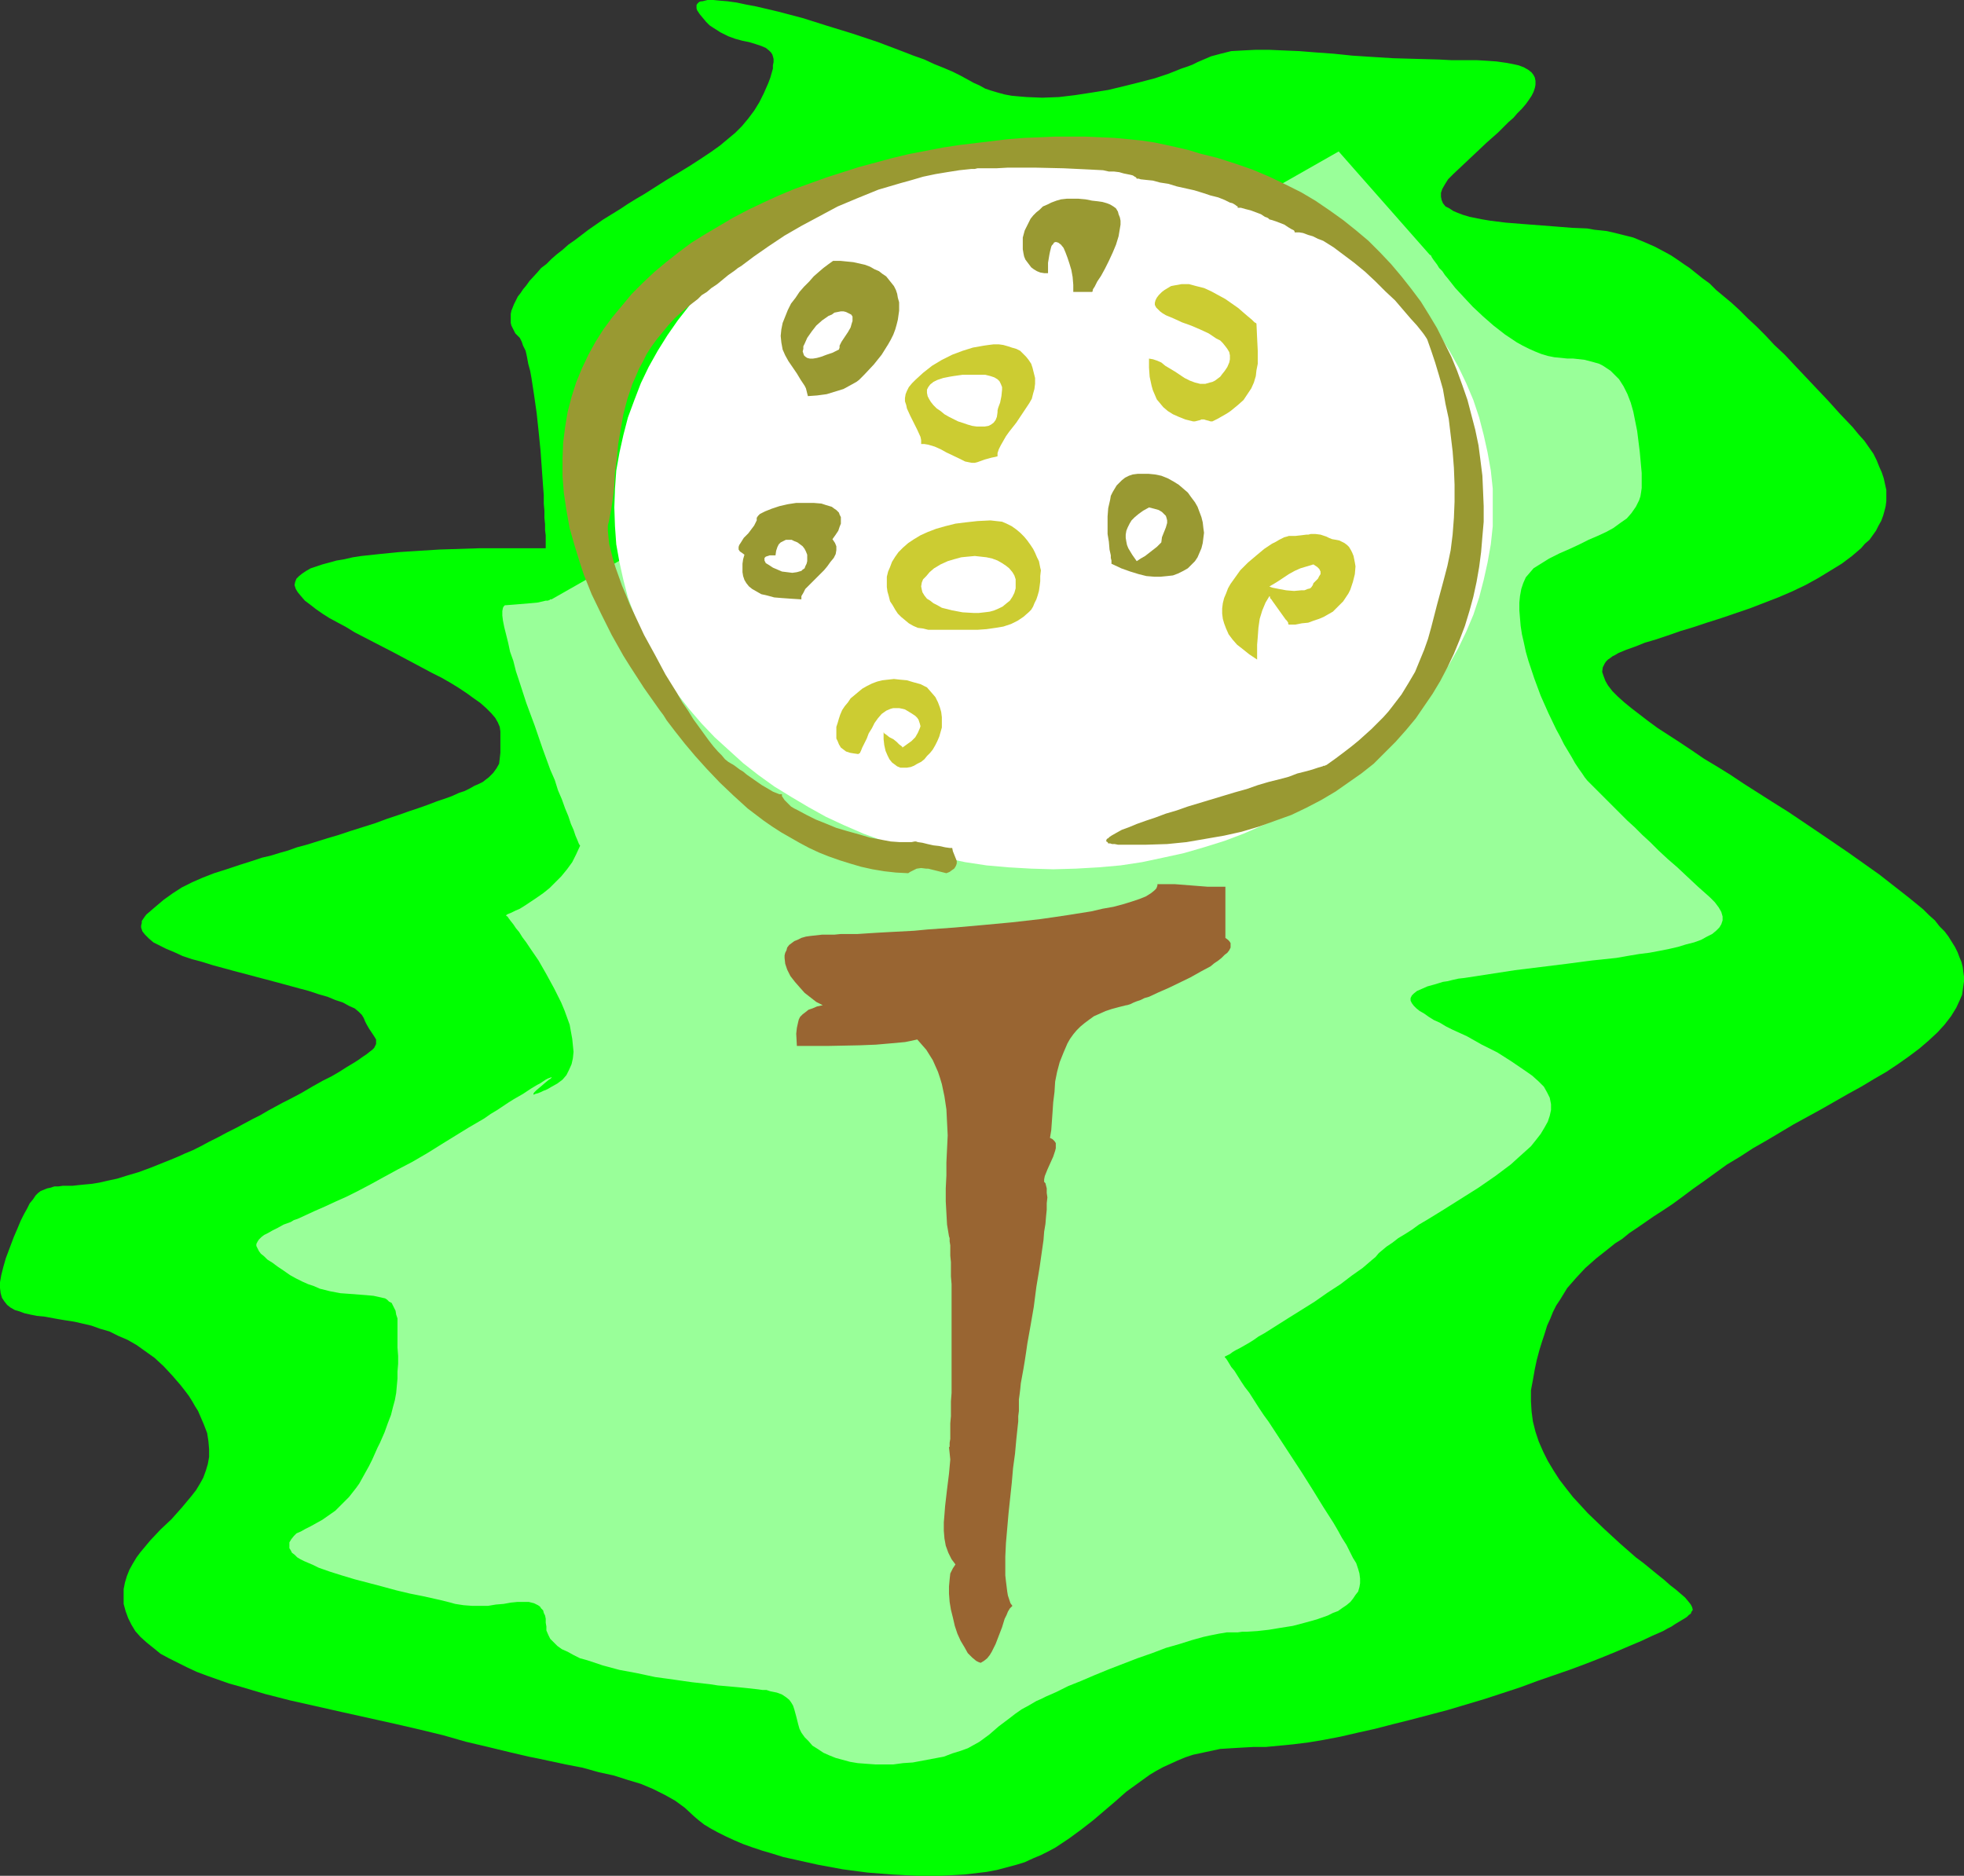
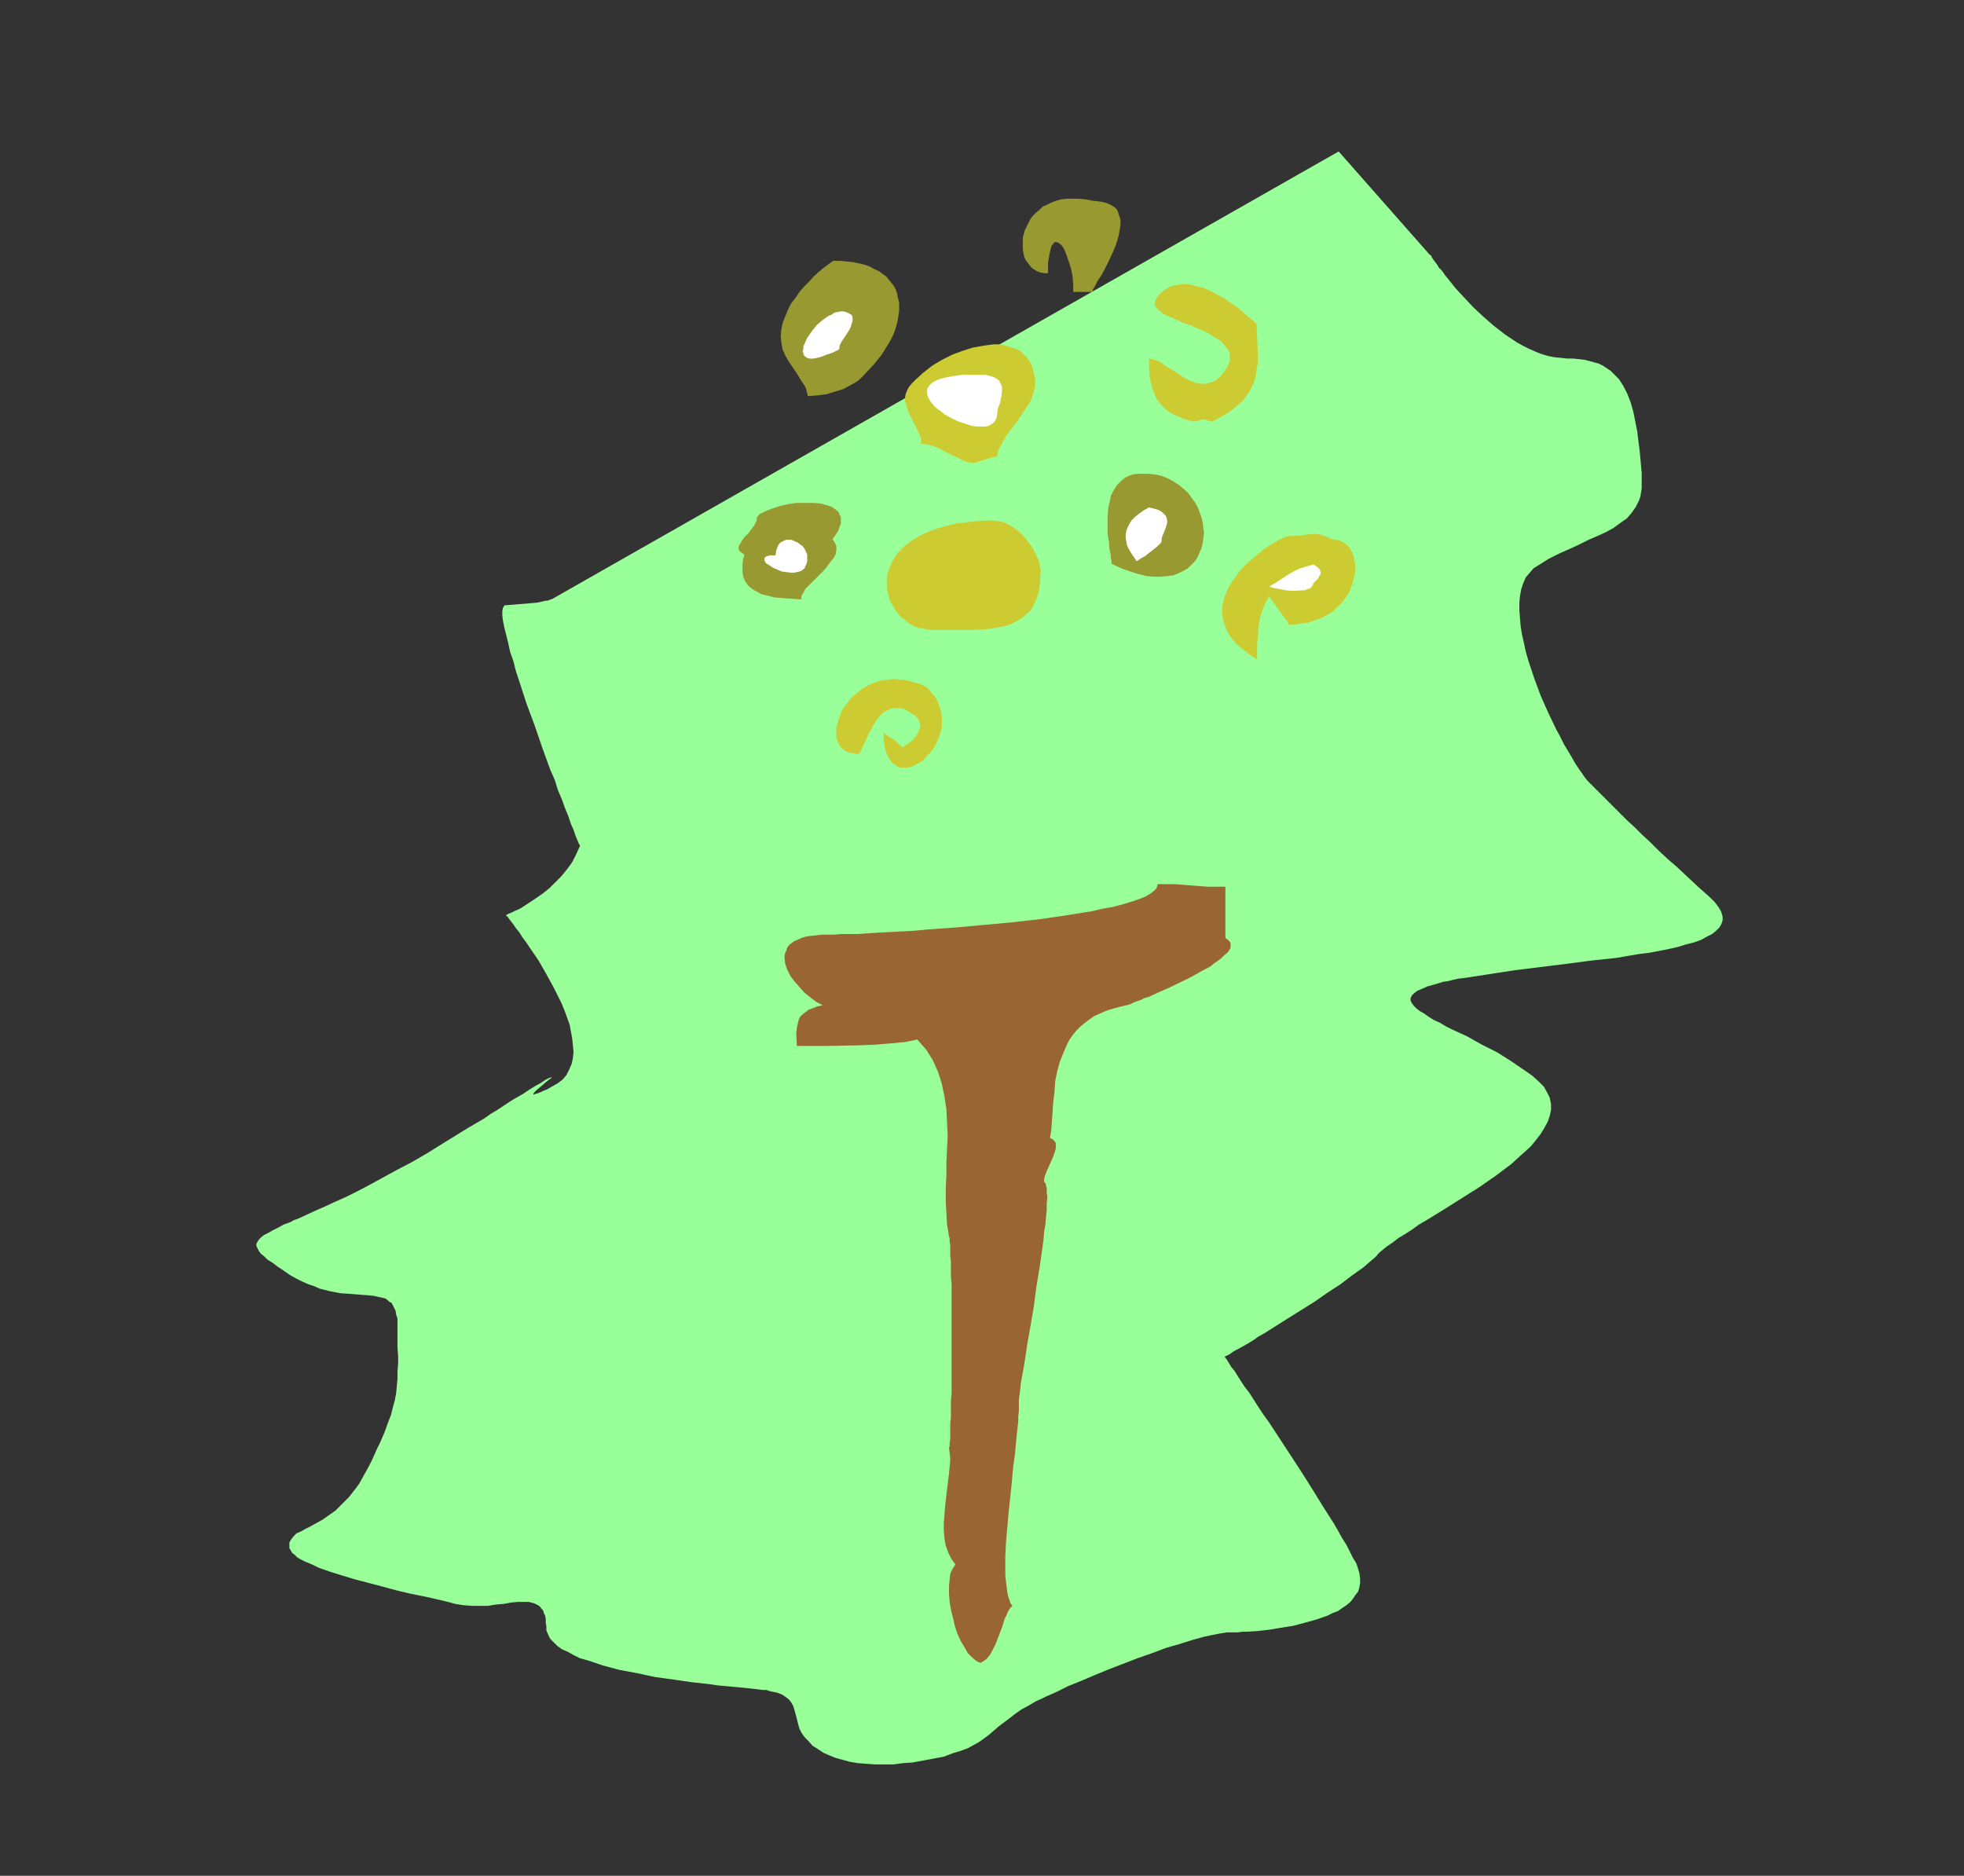
<svg xmlns="http://www.w3.org/2000/svg" xmlns:ns1="http://sodipodi.sourceforge.net/DTD/sodipodi-0.dtd" xmlns:ns2="http://www.inkscape.org/namespaces/inkscape" version="1.0" width="129.724mm" height="123.898mm" id="svg20" ns1:docname="Golf - Ball &amp; Tee.wmf">
  <rect width="100%" height="100%" fill="#333333" stroke="none" />
  <ns1:namedview id="namedview20" pagecolor="#ffffff" bordercolor="#000000" borderopacity="0.25" ns2:showpageshadow="2" ns2:pageopacity="0.0" ns2:pagecheckerboard="0" ns2:deskcolor="#d1d1d1" ns2:document-units="mm" />
  <defs id="defs1">
    <pattern id="WMFhbasepattern" patternUnits="userSpaceOnUse" width="6" height="6" x="0" y="0" />
  </defs>
-   <path style="fill:#00ff00;fill-opacity:1;fill-rule:evenodd;stroke:none" d="m 136.229,136.863 h -7.434 -2.101 -2.262 -4.686 l -5.01,0.162 -5.01,0.162 -5.171,0.323 -5.01,0.323 -4.848,0.485 -4.525,0.485 -2.101,0.323 -2.101,0.485 -1.939,0.323 -1.778,0.485 -1.778,0.485 -1.454,0.485 -1.454,0.485 -1.131,0.646 -0.97,0.646 -0.808,0.646 -0.646,0.646 -0.323,0.808 -0.162,0.808 0.323,0.97 0.485,0.808 0.808,0.97 0.97,1.131 1.293,0.97 1.454,1.131 1.616,1.131 1.778,1.131 2.101,1.131 2.101,1.131 2.101,1.293 4.686,2.424 5.01,2.585 4.848,2.585 4.848,2.585 2.262,1.131 2.262,1.293 2.101,1.293 1.939,1.293 1.778,1.293 1.616,1.131 1.454,1.293 1.293,1.293 0.97,1.131 0.646,1.131 0.485,1.131 0.162,1.131 v 1.939 1.777 1.616 l -0.162,1.454 -0.162,1.293 -0.646,1.131 -0.808,1.131 -0.485,0.485 -0.646,0.646 -0.646,0.485 -0.808,0.646 -0.97,0.485 -1.131,0.485 -1.131,0.646 -1.293,0.646 -1.454,0.485 -1.778,0.808 -1.778,0.646 -1.939,0.646 -2.101,0.808 -2.262,0.808 -2.424,0.808 -2.747,0.97 -2.909,0.97 -3.07,1.131 -3.07,0.97 -3.07,0.97 -2.909,0.97 -2.747,0.808 -2.586,0.808 -2.586,0.808 -2.424,0.646 -2.262,0.808 -2.262,0.646 -2.101,0.646 -2.101,0.485 -1.939,0.646 -3.555,1.131 -3.394,1.131 -3.07,0.97 -2.909,1.131 -2.586,1.131 -2.586,1.293 -2.262,1.454 -2.262,1.616 -2.101,1.777 -2.262,1.939 -0.485,0.646 -0.323,0.485 -0.323,0.485 v 0.485 l -0.162,0.646 v 0.485 l 0.323,0.97 0.646,0.808 0.97,0.97 1.131,0.97 1.616,0.808 1.616,0.808 1.939,0.808 2.101,0.97 2.424,0.808 2.424,0.646 2.586,0.808 5.333,1.454 5.494,1.454 5.494,1.454 5.333,1.454 2.424,0.646 2.424,0.808 2.262,0.646 1.939,0.808 1.939,0.646 1.454,0.808 1.454,0.646 0.97,0.808 0.808,0.808 0.485,0.808 0.323,0.808 0.323,0.646 0.646,1.131 0.646,0.97 0.646,0.97 0.485,0.808 v 0.808 0.323 l -0.162,0.323 -0.323,0.646 -0.485,0.485 -0.646,0.485 -0.808,0.646 -0.97,0.646 -1.131,0.808 -1.293,0.808 -1.616,0.97 -1.778,1.131 -1.939,1.131 -2.262,1.131 -2.586,1.454 -2.747,1.616 -3.07,1.616 -1.616,0.808 -1.778,0.97 -1.778,0.97 -1.939,1.131 -1.939,0.97 -2.101,1.131 -2.101,1.131 -2.262,1.131 -2.101,1.131 -2.262,1.131 -2.101,1.131 -1.939,0.97 -1.939,0.808 -1.778,0.808 -1.939,0.808 -1.616,0.646 -3.232,1.293 -3.07,1.131 -2.747,0.808 -2.586,0.808 -2.262,0.485 -2.101,0.485 -1.939,0.323 -1.778,0.162 -1.616,0.162 -1.454,0.162 h -1.293 -1.131 l -1.131,0.162 h -0.97 l -0.97,0.323 -0.808,0.162 -0.808,0.323 -0.808,0.323 -0.646,0.485 -0.646,0.646 -0.646,0.97 -0.808,0.97 -0.646,1.293 -0.808,1.454 -0.808,1.616 -0.808,1.939 -0.97,2.262 -0.97,2.585 -0.97,2.585 -0.323,1.131 -0.323,1.131 -0.485,1.939 L 0,320.1 v 1.454 l 0.162,1.293 0.323,1.131 0.646,0.97 0.646,0.808 0.808,0.646 1.131,0.646 1.131,0.323 1.293,0.485 1.454,0.323 1.616,0.323 1.778,0.162 1.778,0.323 1.778,0.323 1.939,0.323 2.101,0.323 2.101,0.485 2.101,0.485 2.262,0.808 2.262,0.646 2.262,1.131 2.262,0.97 2.262,1.293 2.262,1.616 2.262,1.616 2.262,2.101 2.101,2.262 2.101,2.424 1.131,1.454 0.97,1.293 0.808,1.293 0.646,1.131 0.808,1.293 0.485,1.131 0.97,2.262 0.808,2.101 0.323,2.101 0.162,1.939 v 1.939 l -0.323,1.777 -0.485,1.616 -0.646,1.777 -0.808,1.454 -0.97,1.616 -1.131,1.454 -2.424,2.909 -2.586,2.909 -2.747,2.585 -2.586,2.747 -2.424,2.909 -0.97,1.293 -0.97,1.616 -0.808,1.454 -0.646,1.616 -0.485,1.616 -0.323,1.616 v 1.777 1.939 l 0.485,1.777 0.646,1.777 0.808,1.616 0.97,1.616 1.293,1.454 1.616,1.454 1.616,1.293 1.778,1.454 2.101,1.131 2.262,1.131 2.262,1.131 2.424,1.131 2.586,0.97 2.747,0.97 2.747,0.97 2.909,0.808 5.979,1.777 6.302,1.616 6.464,1.454 6.464,1.454 13.09,2.909 6.302,1.454 5.979,1.454 5.656,1.616 5.494,1.293 5.333,1.293 4.848,1.131 2.424,0.485 2.262,0.485 4.525,0.97 4.202,0.808 4.04,1.131 3.717,0.808 3.555,1.131 3.232,0.97 3.07,1.293 2.909,1.454 2.586,1.454 2.424,1.777 2.262,2.101 1.131,0.97 1.454,1.131 1.616,0.97 1.778,0.97 1.939,0.97 2.101,0.97 2.262,0.97 2.262,0.808 2.424,0.808 2.747,0.808 2.586,0.808 2.909,0.646 5.818,1.293 6.141,1.131 6.141,0.808 6.141,0.485 6.302,0.323 h 3.07 2.909 l 2.909,-0.162 2.909,-0.162 2.747,-0.323 2.747,-0.323 2.586,-0.485 2.424,-0.646 2.424,-0.646 2.101,-0.646 2.101,-0.97 1.939,-0.808 1.939,-0.97 1.778,-0.97 3.394,-2.262 3.07,-2.262 2.909,-2.262 5.494,-4.686 2.747,-2.424 2.909,-2.101 2.909,-2.101 1.616,-0.97 1.778,-0.97 1.778,-0.808 1.778,-0.808 1.939,-0.808 1.939,-0.646 2.262,-0.485 2.262,-0.485 2.262,-0.485 2.586,-0.162 2.747,-0.162 2.909,-0.162 h 3.07 l 3.394,-0.323 3.394,-0.323 3.878,-0.485 3.878,-0.646 4.202,-0.808 4.202,-0.97 4.363,-0.97 4.363,-1.131 4.525,-1.131 9.211,-2.424 9.211,-2.747 8.888,-2.909 4.363,-1.616 4.202,-1.454 4.202,-1.454 3.878,-1.454 3.717,-1.454 3.555,-1.454 3.394,-1.454 3.07,-1.293 2.747,-1.293 2.586,-1.131 1.131,-0.646 0.97,-0.485 0.97,-0.646 0.808,-0.485 0.808,-0.485 0.808,-0.485 0.485,-0.323 0.485,-0.485 0.485,-0.323 0.162,-0.485 0.162,-0.162 0.162,-0.323 -0.162,-0.646 -0.323,-0.646 -0.646,-0.808 -0.808,-0.97 -1.131,-0.97 -1.131,-0.97 -1.454,-1.131 -1.454,-1.293 -1.616,-1.293 -1.778,-1.454 -1.778,-1.454 -1.939,-1.454 -3.878,-3.393 -4.04,-3.716 -4.04,-3.878 -1.778,-1.939 -1.939,-2.101 -1.778,-2.262 -1.616,-2.101 -1.454,-2.262 -1.454,-2.424 -1.131,-2.262 -1.131,-2.585 -0.808,-2.424 -0.646,-2.585 -0.323,-2.424 -0.162,-2.585 v -2.747 l 0.485,-2.585 0.485,-2.747 0.485,-2.262 0.646,-2.424 0.646,-2.101 0.646,-1.939 0.646,-2.101 0.808,-1.777 0.646,-1.616 0.808,-1.616 0.97,-1.454 1.778,-2.909 2.262,-2.585 2.262,-2.424 2.747,-2.424 3.07,-2.424 1.616,-1.293 1.778,-1.131 1.778,-1.454 1.939,-1.293 2.101,-1.454 2.101,-1.454 2.262,-1.454 2.424,-1.616 2.424,-1.777 2.586,-1.939 2.747,-1.939 2.909,-2.101 2.909,-2.101 3.232,-1.939 3.232,-2.101 3.394,-1.939 6.787,-4.04 6.787,-3.716 6.787,-3.878 3.232,-1.777 3.232,-1.939 3.07,-1.777 2.909,-1.939 2.747,-1.939 2.586,-1.939 2.262,-1.939 2.262,-2.101 1.778,-1.939 1.616,-2.101 1.293,-2.101 0.97,-2.101 0.485,-1.131 0.162,-1.131 0.162,-1.131 0.162,-1.131 v -1.131 l -0.162,-1.131 -0.162,-1.293 -0.323,-1.293 -0.485,-1.131 -0.485,-1.293 -0.646,-1.293 -0.808,-1.293 -0.808,-1.293 -0.97,-1.293 -1.293,-1.293 -1.131,-1.454 -1.454,-1.293 -1.454,-1.454 -1.778,-1.454 -1.778,-1.454 -7.434,-5.817 -7.757,-5.494 -7.595,-5.171 -7.434,-5.009 -3.878,-2.424 -3.555,-2.262 -3.555,-2.262 -3.394,-2.262 -3.394,-2.101 -3.232,-1.939 -3.07,-2.101 -2.909,-1.939 -2.747,-1.777 -2.747,-1.777 -2.424,-1.777 -2.101,-1.616 -2.101,-1.616 -1.778,-1.454 -1.616,-1.454 -1.293,-1.293 -1.131,-1.454 -0.646,-1.131 -0.485,-1.293 -0.323,-0.97 0.162,-1.131 0.485,-0.97 0.323,-0.485 0.485,-0.485 0.485,-0.323 0.646,-0.485 0.646,-0.323 0.808,-0.485 1.939,-0.808 2.262,-0.808 2.424,-0.97 2.747,-0.808 2.909,-0.97 3.232,-1.131 3.232,-0.97 3.394,-1.131 3.555,-1.131 7.11,-2.424 7.11,-2.747 3.394,-1.454 3.394,-1.616 3.232,-1.777 2.909,-1.777 2.909,-1.777 2.586,-1.939 2.262,-1.939 0.97,-1.131 1.131,-0.97 0.808,-1.131 0.808,-1.131 0.646,-1.293 0.646,-1.131 0.485,-1.293 0.323,-1.131 0.323,-1.293 0.162,-1.293 v -1.293 -1.454 l -0.323,-1.454 -0.323,-1.454 -0.485,-1.454 -0.646,-1.454 -0.646,-1.616 -0.808,-1.616 -1.131,-1.616 -1.131,-1.616 -1.454,-1.616 -1.454,-1.777 -3.232,-3.393 -2.909,-3.232 -2.909,-3.07 -2.747,-2.909 -2.747,-2.909 -2.424,-2.585 -2.586,-2.424 -2.262,-2.424 -2.262,-2.262 -2.101,-1.939 -2.101,-2.101 -1.939,-1.777 -1.939,-1.616 -1.939,-1.616 -1.616,-1.616 -1.778,-1.293 -1.616,-1.293 -1.616,-1.293 -1.454,-0.97 -1.616,-1.131 -1.454,-0.97 -1.454,-0.808 -2.747,-1.454 -2.586,-1.131 -2.747,-1.131 -2.586,-0.646 -2.586,-0.646 -1.454,-0.323 -1.454,-0.162 -1.616,-0.162 -1.778,-0.323 -3.878,-0.162 -4.04,-0.323 -4.202,-0.323 -4.202,-0.323 -4.04,-0.323 -3.878,-0.485 -1.939,-0.323 -1.616,-0.323 -1.616,-0.323 -1.616,-0.485 -1.293,-0.485 -1.131,-0.485 -0.97,-0.646 -0.97,-0.485 -0.646,-0.808 -0.323,-0.808 -0.162,-0.808 v -0.97 l 0.323,-0.97 0.646,-1.131 0.808,-1.293 1.293,-1.293 2.747,-2.585 5.656,-5.332 2.747,-2.424 2.586,-2.585 1.293,-1.131 0.97,-1.131 1.131,-1.131 0.97,-1.131 0.808,-1.131 0.646,-0.97 0.485,-0.97 0.323,-0.97 0.162,-0.808 v -0.97 l -0.162,-0.808 -0.323,-0.646 -0.485,-0.646 -0.808,-0.646 -1.131,-0.646 -1.293,-0.485 -1.454,-0.323 -1.778,-0.323 -2.262,-0.323 -2.262,-0.162 -2.747,-0.162 h -3.07 -3.232 l -3.07,-0.162 -5.818,-0.162 -5.656,-0.162 -5.171,-0.323 -5.01,-0.323 -4.686,-0.485 -4.525,-0.323 -4.04,-0.323 -3.878,-0.162 -3.717,-0.162 h -3.232 l -3.232,0.162 -2.909,0.162 -2.586,0.646 -2.424,0.646 -2.262,0.97 -1.131,0.485 -1.293,0.646 -1.293,0.485 -1.454,0.485 -3.232,1.293 -3.394,1.131 -3.717,0.97 -3.878,0.97 -4.04,0.97 -4.04,0.646 -4.202,0.646 -4.04,0.485 -4.202,0.162 -3.878,-0.162 -1.939,-0.162 -1.778,-0.162 -1.778,-0.323 -1.778,-0.485 -1.616,-0.485 -1.454,-0.485 -1.454,-0.808 -1.454,-0.646 -1.454,-0.808 -1.778,-0.97 -1.939,-0.97 -2.262,-0.97 -2.424,-0.97 -2.424,-1.131 -2.747,-0.97 -2.909,-1.131 -5.979,-2.262 -6.302,-2.101 -6.302,-1.939 -6.141,-1.939 -3.07,-0.808 -3.07,-0.808 -2.747,-0.646 -2.747,-0.646 -2.586,-0.485 -2.262,-0.485 L 181.638,0.323 179.699,0.162 178.083,0 h -1.454 l -1.293,0.323 h -0.323 l -0.485,0.162 -0.323,0.323 -0.162,0.162 -0.162,0.323 v 0.485 0.323 l 0.162,0.485 0.323,0.485 0.323,0.485 0.808,0.97 0.808,0.97 0.808,0.808 0.97,0.646 1.778,1.131 1.939,0.97 1.778,0.646 1.778,0.485 1.616,0.323 1.616,0.485 1.454,0.485 1.131,0.485 0.808,0.646 0.485,0.485 0.323,0.485 0.162,0.485 0.162,0.646 v 0.808 l -0.162,0.808 v 0.808 l -0.323,1.131 -0.323,1.131 -0.485,1.293 -1.131,2.585 -1.131,2.262 -1.293,2.101 -1.454,1.939 -1.616,1.939 -1.616,1.616 -1.939,1.616 -1.939,1.616 -2.262,1.616 -2.424,1.616 -2.747,1.777 -2.909,1.777 -3.232,1.939 -1.778,1.131 -1.778,1.131 -1.778,1.131 -1.939,1.131 -2.101,1.293 -1.939,1.293 -4.202,2.585 -3.717,2.585 -3.394,2.585 -1.616,1.131 -1.454,1.293 -1.454,1.131 -1.293,1.131 -1.293,1.293 -1.293,0.97 -0.97,1.131 -1.939,2.101 -0.808,1.131 -0.808,0.97 -0.646,0.97 -0.646,0.808 -0.485,0.97 -0.485,0.97 -0.646,1.616 -0.162,0.808 v 0.808 0.808 0.646 l 0.162,0.646 0.323,0.646 0.323,0.646 0.323,0.646 0.485,0.485 0.646,0.646 0.485,0.97 0.323,0.97 0.646,1.293 0.323,1.454 0.323,1.777 0.485,1.777 0.323,1.777 0.323,2.101 0.323,2.101 0.646,4.524 0.485,4.524 0.485,4.848 0.323,4.524 0.323,4.524 0.162,2.101 v 2.101 l 0.162,1.777 v 1.777 l 0.162,1.616 v 1.454 l 0.162,1.293 v 1.131 0.808 0.646 z" id="path1" />
  <path style="fill:#99ff99;fill-opacity:1;fill-rule:evenodd;stroke:none" d="m 144.793,211.192 -0.97,2.101 -0.97,1.939 -1.293,1.777 -1.454,1.777 -1.454,1.454 -1.454,1.454 -1.616,1.293 -1.616,1.131 -1.454,0.97 -1.454,0.97 -1.293,0.808 -1.131,0.485 -0.97,0.485 -0.808,0.323 -0.323,0.162 -0.162,0.162 v 0 0.162 l 0.323,0.162 0.323,0.485 0.485,0.646 0.646,0.808 0.646,0.97 0.808,0.97 0.808,1.293 0.97,1.293 0.97,1.454 2.101,3.07 1.939,3.393 1.939,3.555 1.778,3.555 0.808,1.939 0.646,1.777 0.646,1.777 0.323,1.777 0.323,1.777 0.162,1.616 0.162,1.616 -0.162,1.616 -0.323,1.454 -0.646,1.454 -0.646,1.293 -0.97,1.131 -1.293,0.97 -1.454,0.808 -0.808,0.485 -0.646,0.323 -0.485,0.162 -0.646,0.323 -0.808,0.323 -0.646,0.162 -0.323,0.162 h -0.162 v -0.162 l 0.162,-0.323 0.323,-0.323 0.323,-0.323 0.97,-0.808 1.131,-0.97 0.97,-0.808 0.323,-0.162 0.323,-0.323 v -0.162 0 l -0.323,0.162 -0.485,0.162 -0.646,0.323 -0.97,0.646 -0.485,0.323 -0.646,0.323 -0.808,0.485 -0.808,0.485 -0.97,0.646 -0.97,0.646 -1.131,0.646 -1.131,0.646 -1.293,0.808 -1.454,0.97 -1.454,0.97 -1.616,0.97 -1.616,1.131 -1.939,1.131 -1.939,1.131 -2.101,1.293 -4.202,2.585 -3.878,2.424 -3.878,2.262 -3.717,1.939 -3.555,1.939 -3.232,1.777 -3.07,1.616 -2.909,1.454 -2.909,1.293 -2.424,1.131 -2.586,1.131 -2.101,0.97 -2.101,0.97 -0.97,0.323 -0.808,0.485 -1.778,0.646 -1.454,0.808 -1.293,0.646 -1.131,0.646 -0.97,0.485 -0.646,0.485 -0.646,0.646 -0.323,0.485 -0.323,0.646 v 0.485 l 0.323,0.646 0.323,0.646 0.485,0.646 0.808,0.646 0.808,0.808 1.293,0.808 1.293,0.97 1.454,0.97 1.616,1.131 1.454,0.808 1.616,0.808 1.454,0.646 1.454,0.485 1.454,0.646 2.586,0.646 2.586,0.485 2.262,0.162 2.101,0.162 2.101,0.162 1.778,0.162 1.454,0.323 1.454,0.323 0.485,0.323 0.485,0.485 0.646,0.323 0.323,0.646 0.323,0.646 0.323,0.646 0.162,0.97 0.323,0.97 v 0.97 1.293 5.009 l 0.162,2.101 v 1.939 l -0.162,1.939 v 1.777 l -0.323,3.555 -0.323,1.777 -0.485,1.777 -0.485,1.939 -0.808,2.101 -0.808,2.262 -1.131,2.585 -0.646,1.293 -0.646,1.454 -0.646,1.454 -0.808,1.616 -0.808,1.454 -0.808,1.454 -0.808,1.454 -0.808,1.131 -1.778,2.262 -1.778,1.777 -1.616,1.616 -1.616,1.131 -1.616,1.131 -1.454,0.808 -1.454,0.808 -1.293,0.646 -1.131,0.646 -1.131,0.485 -0.646,0.646 -0.646,0.808 -0.485,0.808 v 0.97 0.485 l 0.323,0.485 0.323,0.646 0.646,0.485 0.646,0.646 0.808,0.485 0.97,0.485 1.131,0.485 1.131,0.485 1.293,0.646 2.747,0.97 3.07,0.97 3.232,0.97 6.787,1.777 3.555,0.97 3.394,0.808 3.232,0.646 2.909,0.646 1.454,0.323 2.586,0.646 1.131,0.323 2.101,0.323 2.101,0.162 h 2.101 1.939 l 1.939,-0.323 1.939,-0.162 1.778,-0.323 1.616,-0.162 h 1.616 1.293 l 1.293,0.323 0.97,0.485 0.485,0.323 0.323,0.485 0.485,0.485 0.162,0.646 0.323,0.646 0.162,0.808 v 0.97 l 0.162,0.97 v 0.97 l 0.485,1.131 0.485,0.97 0.808,0.808 0.97,0.97 1.131,0.808 1.454,0.646 1.454,0.808 1.616,0.808 1.778,0.485 1.939,0.646 1.939,0.646 4.202,1.131 4.363,0.808 4.525,0.97 4.686,0.646 4.525,0.646 4.363,0.485 2.101,0.323 1.939,0.162 1.778,0.162 1.778,0.162 1.616,0.162 1.454,0.162 1.454,0.162 1.131,0.162 h 0.97 l 0.97,0.323 0.808,0.162 0.808,0.162 1.293,0.485 0.97,0.646 0.808,0.646 0.485,0.646 0.485,0.808 0.323,0.97 0.485,1.777 0.485,1.939 0.323,1.131 0.485,0.97 0.808,1.131 0.97,0.97 0.97,1.131 1.293,0.808 1.454,0.97 1.454,0.646 1.616,0.646 1.778,0.485 1.778,0.485 1.939,0.323 2.101,0.162 2.262,0.162 h 2.262 2.262 l 2.424,-0.323 2.424,-0.162 2.586,-0.485 2.586,-0.485 2.586,-0.485 2.101,-0.808 2.101,-0.646 1.778,-0.646 1.454,-0.808 1.454,-0.808 2.424,-1.777 2.424,-2.101 2.586,-1.939 1.454,-1.131 1.616,-1.131 1.778,-0.97 1.939,-1.131 1.131,-0.485 1.293,-0.646 2.586,-1.131 2.909,-1.454 3.232,-1.293 3.394,-1.454 3.555,-1.454 7.11,-2.747 3.717,-1.293 3.394,-1.293 3.394,-0.97 3.07,-0.97 2.909,-0.808 1.454,-0.323 2.424,-0.485 0.97,-0.162 0.97,-0.162 h 0.97 1.778 l 1.131,-0.162 h 1.131 l 2.586,-0.162 2.909,-0.323 2.909,-0.485 3.07,-0.485 3.07,-0.808 2.909,-0.808 2.747,-0.97 1.293,-0.646 1.293,-0.485 1.131,-0.808 0.97,-0.646 0.97,-0.808 0.646,-0.808 0.646,-0.97 0.646,-0.808 0.323,-1.131 0.162,-0.97 v -1.131 l -0.162,-1.293 -0.323,-1.131 -0.485,-1.454 -0.808,-1.293 -0.808,-1.616 -0.808,-1.616 -1.131,-1.777 -0.97,-1.777 -1.131,-1.939 -2.586,-4.04 -2.586,-4.201 -2.747,-4.363 -5.494,-8.402 -2.747,-4.201 -1.293,-1.777 -1.293,-1.939 -1.131,-1.777 -1.131,-1.777 -1.131,-1.454 -0.97,-1.454 -0.808,-1.293 -0.808,-1.293 -0.808,-0.97 -0.485,-0.808 -0.485,-0.808 -0.323,-0.485 -0.323,-0.323 v -0.162 0 l 0.323,-0.162 0.323,-0.162 0.646,-0.323 0.646,-0.485 0.808,-0.485 0.97,-0.485 1.131,-0.646 1.131,-0.646 1.293,-0.808 1.131,-0.808 1.454,-0.808 3.07,-1.939 3.07,-1.939 6.464,-4.04 3.232,-2.262 3.232,-2.101 2.747,-2.101 2.747,-1.939 1.131,-0.97 1.131,-0.97 0.97,-0.808 0.808,-0.97 0.97,-0.808 0.97,-0.808 1.454,-0.97 1.454,-1.131 1.616,-0.97 1.778,-1.131 1.778,-1.293 1.939,-1.131 4.202,-2.585 4.363,-2.747 4.363,-2.747 4.202,-2.909 1.939,-1.454 1.939,-1.454 1.778,-1.616 1.616,-1.454 1.616,-1.454 1.293,-1.616 1.131,-1.454 0.97,-1.616 0.808,-1.454 0.485,-1.454 0.323,-1.454 v -1.454 l -0.323,-1.616 -0.646,-1.293 -0.808,-1.454 -0.646,-0.646 -0.646,-0.646 -1.616,-1.454 -1.616,-1.131 -3.555,-2.424 -3.555,-2.262 -3.878,-1.939 -3.717,-2.101 -1.778,-0.808 -1.778,-0.808 -1.616,-0.808 -1.616,-0.97 -1.454,-0.646 -1.293,-0.808 -1.131,-0.808 -1.131,-0.646 -0.808,-0.646 -0.646,-0.646 -0.485,-0.646 -0.323,-0.646 v -0.646 l 0.323,-0.646 0.485,-0.485 0.808,-0.646 1.131,-0.485 1.454,-0.646 1.778,-0.485 2.101,-0.646 1.131,-0.162 1.293,-0.323 1.454,-0.323 1.454,-0.162 6.302,-0.97 6.302,-0.97 13.09,-1.616 6.141,-0.808 6.141,-0.646 2.747,-0.485 2.909,-0.485 2.586,-0.323 2.586,-0.485 2.424,-0.485 2.101,-0.485 2.101,-0.646 1.939,-0.485 1.778,-0.646 1.454,-0.808 1.293,-0.646 0.97,-0.808 0.808,-0.808 0.485,-0.808 0.323,-0.97 v -0.97 l -0.323,-1.131 -0.646,-1.131 -0.97,-1.293 -0.646,-0.646 -0.646,-0.646 -2.909,-2.585 -2.586,-2.424 -2.586,-2.424 -2.424,-2.101 -2.262,-2.101 -2.101,-2.101 -1.939,-1.777 -1.939,-1.939 -1.778,-1.616 -1.616,-1.616 -1.454,-1.454 -1.454,-1.454 -1.293,-1.293 -1.293,-1.293 -1.131,-1.131 -1.131,-1.131 -0.646,-0.646 -0.646,-0.808 -0.646,-0.97 -0.808,-1.131 -0.97,-1.454 -0.808,-1.454 -0.97,-1.616 -0.97,-1.616 -0.97,-1.939 -0.97,-1.777 -1.939,-4.04 -1.939,-4.363 -1.616,-4.363 -1.454,-4.363 -0.646,-2.262 -0.485,-2.262 -0.485,-2.101 -0.323,-2.101 -0.162,-1.939 -0.162,-1.939 v -1.939 l 0.162,-1.616 0.323,-1.777 0.485,-1.454 0.646,-1.454 0.97,-1.131 0.97,-1.131 1.293,-0.808 2.586,-1.616 2.586,-1.293 2.586,-1.131 2.424,-1.131 2.262,-1.131 2.262,-0.97 2.101,-0.97 1.778,-0.97 1.778,-1.293 1.616,-1.131 1.131,-1.293 1.131,-1.616 0.808,-1.616 0.323,-0.97 0.162,-0.97 0.162,-1.131 v -1.131 -1.293 -1.293 l -0.485,-5.332 -0.646,-5.171 -0.485,-2.424 -0.485,-2.424 -0.646,-2.262 -0.808,-2.101 -0.97,-1.939 -1.131,-1.777 -1.454,-1.454 -0.646,-0.646 -0.97,-0.646 -0.97,-0.646 -0.97,-0.485 -1.131,-0.323 -2.424,-0.646 -1.454,-0.162 -1.454,-0.162 h -1.454 l -1.616,-0.162 -1.616,-0.162 -1.616,-0.323 -1.616,-0.485 -1.616,-0.646 -1.454,-0.646 -1.616,-0.808 -1.454,-0.808 -2.909,-1.939 -2.909,-2.262 -2.586,-2.262 -2.586,-2.424 -2.262,-2.424 -2.101,-2.262 -1.778,-2.262 -0.808,-0.97 -0.646,-0.97 -0.808,-0.808 -0.485,-0.808 -0.485,-0.646 -0.485,-0.646 -0.323,-0.485 -0.162,-0.323 -0.162,-0.323 H 356.974 L 334.188,37.811 137.683,149.628 v 0 h -0.323 l -0.162,0.162 -0.485,0.162 h -0.485 l -0.646,0.162 -1.454,0.323 -1.778,0.162 -1.939,0.162 -1.939,0.162 -2.101,0.162 h -0.323 l -0.162,0.162 -0.162,0.162 -0.162,0.323 -0.162,0.808 v 1.131 l 0.162,1.293 0.323,1.616 0.485,1.939 0.485,1.939 0.485,2.262 0.808,2.262 0.646,2.585 0.808,2.424 1.778,5.494 2.101,5.655 1.939,5.655 1.939,5.332 1.131,2.585 0.808,2.585 0.97,2.262 0.808,2.262 0.808,1.939 0.646,1.939 0.646,1.454 0.485,1.454 0.485,1.131 0.323,0.808 0.162,0.323 0.162,0.162 z" id="path2" />
-   <path style="fill:#ffffff;fill-opacity:1;fill-rule:evenodd;stroke:none" d="m 262.923,36.518 h 5.656 l 5.656,0.485 5.494,0.485 5.333,0.808 5.333,0.97 5.171,1.293 5.01,1.454 5.171,1.454 4.686,1.939 4.848,1.939 4.525,2.262 4.525,2.262 4.202,2.585 4.202,2.585 4.04,2.909 3.717,2.909 3.717,3.232 3.394,3.232 3.232,3.393 3.07,3.555 2.909,3.716 2.586,3.716 2.424,3.878 2.262,4.04 1.939,4.04 1.778,4.201 1.454,4.363 1.131,4.363 0.97,4.363 0.808,4.524 0.485,4.524 v 4.686 4.686 l -0.485,4.524 -0.808,4.524 -0.97,4.363 -1.131,4.363 -1.454,4.363 -1.778,4.201 -1.939,4.04 -2.262,4.04 -2.424,3.878 -2.586,3.716 -2.909,3.716 -3.07,3.555 -3.232,3.393 -3.394,3.232 -3.717,3.232 -3.717,2.909 -4.04,2.909 -4.202,2.585 -4.202,2.585 -4.525,2.424 -4.525,2.101 -4.848,2.101 -4.686,1.777 -5.171,1.616 -5.01,1.454 -5.171,1.131 -5.333,1.131 -5.333,0.808 -5.494,0.485 -5.656,0.323 -5.656,0.162 -5.494,-0.162 -5.656,-0.323 -5.494,-0.485 -5.333,-0.808 -5.333,-1.131 -5.171,-1.131 -5.171,-1.454 -4.848,-1.616 -4.848,-1.777 -4.848,-2.101 -4.525,-2.101 -4.363,-2.424 -4.363,-2.585 -4.202,-2.585 -4.04,-2.909 -3.717,-2.909 -3.555,-3.232 -3.555,-3.232 -3.232,-3.393 -3.07,-3.555 -2.909,-3.716 -2.586,-3.716 -2.424,-3.878 -2.262,-4.04 -1.939,-4.04 -1.616,-4.201 -1.616,-4.363 -1.131,-4.363 -0.97,-4.363 -0.808,-4.524 -0.323,-4.524 -0.162,-4.686 0.162,-4.686 0.323,-4.524 0.808,-4.524 0.97,-4.363 1.131,-4.363 1.616,-4.363 1.616,-4.201 1.939,-4.04 2.262,-4.04 2.424,-3.878 2.586,-3.716 2.909,-3.716 3.07,-3.555 3.232,-3.393 3.555,-3.232 3.555,-3.232 3.717,-2.909 4.04,-2.909 4.202,-2.585 4.363,-2.585 4.363,-2.262 4.525,-2.262 4.848,-1.939 4.848,-1.939 4.848,-1.454 5.171,-1.454 5.171,-1.293 5.333,-0.97 5.333,-0.808 5.494,-0.485 5.656,-0.485 z" id="path3" />
  <path style="fill:#999932;fill-opacity:1;fill-rule:evenodd;stroke:none" d="m 289.91,118.765 -1.616,-0.323 -1.616,-0.162 h -1.293 -1.293 l -1.293,0.162 -0.97,0.323 -0.97,0.485 -0.808,0.646 -0.646,0.646 -0.646,0.646 -0.485,0.808 -0.485,0.808 -0.485,0.97 -0.162,0.97 -0.485,2.101 -0.162,2.101 v 2.262 2.101 l 0.323,1.939 0.162,1.939 0.323,1.454 v 0.646 l 0.162,0.646 v 0.485 0.323 l 2.424,1.131 2.262,0.808 2.101,0.646 1.939,0.485 1.939,0.162 h 1.616 l 1.616,-0.162 1.454,-0.162 1.293,-0.485 1.293,-0.646 1.131,-0.646 0.808,-0.808 0.97,-0.97 0.646,-0.97 0.485,-1.131 0.485,-1.131 0.323,-1.293 0.162,-1.293 0.162,-1.293 -0.162,-1.131 -0.162,-1.454 -0.323,-1.293 -0.485,-1.293 -0.485,-1.293 -0.646,-1.131 -0.97,-1.293 -0.808,-1.131 -1.131,-0.97 -1.131,-0.97 -1.293,-0.808 -1.454,-0.808 z" id="path4" />
  <path style="fill:#cccc32;fill-opacity:1;fill-rule:evenodd;stroke:none" d="m 258.398,95.82 v -1.454 l -0.323,-1.293 -0.323,-1.293 -0.323,-0.97 -0.646,-0.97 -0.646,-0.808 -0.808,-0.808 -0.646,-0.646 -0.97,-0.485 -1.131,-0.323 -0.97,-0.323 -1.131,-0.323 -1.131,-0.162 h -1.293 l -1.293,0.162 -1.131,0.162 -2.747,0.485 -2.586,0.808 -2.586,0.97 -2.586,1.293 -2.424,1.454 -2.262,1.777 -1.939,1.777 -0.808,0.808 -0.808,0.97 -0.485,0.97 -0.323,0.808 -0.162,0.97 v 0.808 l 0.323,0.97 0.162,0.808 0.808,1.777 1.778,3.555 0.808,1.777 0.162,0.808 v 0.97 h 0.808 l 0.97,0.162 1.616,0.485 1.454,0.646 1.454,0.808 3.07,1.454 1.616,0.808 1.616,0.323 h 0.808 l 0.646,-0.162 1.778,-0.646 1.778,-0.485 0.808,-0.162 0.646,-0.162 v -0.808 l 0.323,-0.97 0.485,-0.97 0.646,-1.131 0.646,-1.131 0.808,-1.131 1.778,-2.262 1.616,-2.424 1.616,-2.424 0.646,-1.131 0.323,-1.293 0.323,-1.131 z" id="path5" />
  <path style="fill:#cccc32;fill-opacity:1;fill-rule:evenodd;stroke:none" d="m 247.248,129.915 -3.232,0.162 -2.909,0.323 -2.586,0.323 -2.586,0.646 -2.262,0.646 -2.101,0.808 -1.778,0.808 -1.616,0.97 -1.454,0.97 -1.293,1.131 -1.131,1.131 -0.808,1.131 -0.808,1.293 -0.485,1.293 -0.485,1.131 -0.323,1.293 v 1.293 1.293 l 0.162,1.131 0.323,1.131 0.323,1.293 0.646,0.97 0.646,1.131 0.646,0.97 0.808,0.808 0.97,0.808 0.97,0.808 1.131,0.646 1.131,0.485 1.293,0.162 1.293,0.323 h 1.454 8.242 2.586 l 2.262,-0.162 2.262,-0.323 1.939,-0.323 1.939,-0.646 1.616,-0.808 1.454,-0.97 1.293,-1.131 0.646,-0.646 0.485,-0.808 0.323,-0.808 0.485,-0.97 0.323,-0.97 0.323,-1.131 0.162,-1.131 0.162,-1.293 v -1.293 l 0.162,-1.454 -0.162,-0.646 -0.162,-0.808 -0.162,-0.808 -0.485,-0.97 -0.485,-1.131 -0.485,-0.97 -0.646,-0.97 -0.808,-1.131 -0.808,-0.97 -0.97,-0.97 -0.97,-0.808 -1.131,-0.808 -1.293,-0.646 -1.131,-0.485 -1.454,-0.162 z" id="path6" />
  <path style="fill:#999932;fill-opacity:1;fill-rule:evenodd;stroke:none" d="m 207.817,134.601 0.808,-1.131 0.646,-0.97 0.323,-0.97 0.323,-0.808 v -0.808 -0.808 l -0.323,-0.646 -0.162,-0.485 -0.646,-0.646 -0.485,-0.323 -0.646,-0.485 -1.616,-0.485 -0.97,-0.323 -1.939,-0.162 h -2.101 -2.262 l -2.101,0.323 -2.101,0.485 -1.939,0.646 -1.616,0.646 -0.646,0.323 -0.646,0.323 -0.485,0.485 -0.323,0.485 v 0.646 l -0.323,0.646 -0.323,0.646 -0.485,0.646 -0.97,1.293 -1.131,1.131 -0.808,1.293 -0.323,0.485 -0.162,0.485 v 0.646 l 0.323,0.485 0.485,0.323 0.646,0.485 -0.323,1.131 -0.162,1.131 v 1.131 0.97 l 0.162,0.97 0.323,0.97 0.485,0.808 0.646,0.808 0.808,0.646 1.131,0.646 1.131,0.646 1.454,0.323 1.778,0.485 1.939,0.162 2.262,0.162 2.586,0.162 v -0.808 l 0.485,-0.808 0.485,-0.97 0.808,-0.808 1.939,-1.939 1.939,-1.939 0.808,-0.97 0.808,-1.131 0.808,-0.97 0.485,-0.97 0.162,-0.97 v -0.97 l -0.323,-0.808 -0.323,-0.485 z" id="path7" />
  <path style="fill:#999932;fill-opacity:1;fill-rule:evenodd;stroke:none" d="m 215.736,93.558 2.424,-2.585 1.939,-2.424 1.616,-2.585 0.646,-1.131 0.646,-1.293 0.485,-1.293 0.323,-1.131 0.323,-1.293 0.162,-1.131 0.162,-1.131 v -1.131 -0.97 l -0.323,-1.131 -0.162,-0.97 -0.323,-0.97 -0.485,-0.97 -0.646,-0.808 -0.646,-0.808 -0.646,-0.808 -0.97,-0.646 -0.808,-0.646 -1.131,-0.485 -1.131,-0.646 -1.293,-0.485 -1.454,-0.323 -1.454,-0.323 -1.616,-0.162 -1.616,-0.162 h -1.778 l -1.131,0.808 -1.293,0.97 -1.131,0.97 -1.293,1.131 -1.131,1.293 -1.293,1.293 -1.131,1.293 -0.97,1.454 -1.131,1.454 -0.808,1.616 -0.646,1.616 -0.646,1.616 -0.323,1.616 -0.162,1.616 0.162,1.616 0.323,1.777 0.646,1.454 0.808,1.454 2.101,3.07 0.97,1.616 0.97,1.454 0.323,0.646 0.162,0.646 0.162,0.646 0.162,0.646 2.262,-0.162 2.424,-0.323 2.101,-0.646 2.101,-0.646 1.778,-0.97 1.454,-0.808 0.646,-0.485 0.485,-0.485 0.485,-0.485 z" id="path8" />
  <path style="fill:#ffffff;fill-opacity:1;fill-rule:evenodd;stroke:none" d="m 209.433,87.256 -1.616,0.808 -1.454,0.485 -1.293,0.485 -1.131,0.323 -0.97,0.162 h -0.808 l -0.646,-0.162 -0.485,-0.323 -0.323,-0.323 -0.162,-0.485 -0.162,-0.485 0.162,-0.646 v -0.646 l 0.323,-0.646 0.646,-1.454 1.131,-1.616 1.131,-1.454 1.454,-1.293 1.616,-1.131 0.808,-0.323 0.646,-0.485 0.808,-0.162 0.808,-0.162 h 0.646 l 0.646,0.162 0.646,0.323 0.646,0.323 0.323,0.485 v 0.485 0.646 l -0.162,0.485 -0.323,1.131 -0.646,1.131 -1.616,2.424 -0.485,0.97 v 0.485 z" id="path9" />
  <path style="fill:#ffffff;fill-opacity:1;fill-rule:evenodd;stroke:none" d="m 249.025,102.93 -0.162,1.131 -0.323,0.808 -0.485,0.646 -0.646,0.485 -0.646,0.323 -0.97,0.162 h -0.97 -0.97 l -1.131,-0.162 -1.131,-0.323 -2.424,-0.808 -2.262,-1.131 -1.131,-0.646 -0.97,-0.808 -0.97,-0.646 -0.808,-0.808 -0.646,-0.808 -0.485,-0.808 -0.323,-0.646 -0.162,-0.808 v -0.808 l 0.323,-0.646 0.485,-0.646 0.808,-0.646 0.97,-0.485 1.454,-0.485 0.808,-0.162 0.808,-0.162 0.97,-0.162 1.131,-0.162 1.131,-0.162 h 1.293 1.293 1.454 0.808 0.808 l 1.293,0.323 0.97,0.323 0.808,0.485 0.485,0.485 0.323,0.646 0.323,0.808 v 0.646 l -0.162,1.616 -0.323,1.616 -0.485,1.293 -0.162,0.646 z" id="path10" />
  <path style="fill:#ffffff;fill-opacity:1;fill-rule:evenodd;stroke:none" d="m 201.515,139.286 v 0.808 l -0.162,0.646 -0.323,0.646 -0.162,0.485 -0.485,0.323 -0.323,0.323 -1.131,0.323 -1.131,0.162 -1.293,-0.162 -1.293,-0.162 -1.131,-0.485 -1.131,-0.485 -0.97,-0.646 -0.808,-0.485 -0.323,-0.646 v -0.323 -0.323 l 0.162,-0.162 0.162,-0.162 0.485,-0.162 0.485,-0.162 h 0.646 0.808 l 0.162,-1.131 0.323,-0.97 0.323,-0.646 0.485,-0.485 0.646,-0.323 0.646,-0.323 h 0.646 0.808 l 0.646,0.323 0.808,0.323 0.646,0.485 0.646,0.485 0.485,0.646 0.323,0.646 0.323,0.808 z" id="path11" />
-   <path style="fill:#ffffff;fill-opacity:1;fill-rule:evenodd;stroke:none" d="m 253.55,145.588 v 1.293 l -0.323,1.131 -0.485,0.97 -0.646,0.97 -0.808,0.646 -0.97,0.808 -0.97,0.485 -1.131,0.485 -1.131,0.323 -1.293,0.162 -1.454,0.162 h -1.293 l -2.747,-0.162 -2.586,-0.485 -1.293,-0.323 -1.293,-0.323 -1.131,-0.646 -0.97,-0.485 -0.808,-0.646 -0.808,-0.485 -0.646,-0.808 -0.485,-0.808 -0.162,-0.646 -0.162,-0.808 0.162,-0.97 0.323,-0.808 0.808,-0.808 0.808,-0.97 1.131,-0.97 1.616,-0.97 1.778,-0.808 1.616,-0.485 1.778,-0.485 1.616,-0.162 1.778,-0.162 1.454,0.162 1.454,0.162 1.454,0.323 1.293,0.485 1.131,0.646 0.97,0.646 0.808,0.646 0.808,0.97 0.485,0.808 0.323,0.97 z" id="path12" />
  <path style="fill:#ffffff;fill-opacity:1;fill-rule:evenodd;stroke:none" d="m 289.91,135.408 -1.131,1.131 -1.454,1.131 -1.454,1.131 -1.131,0.646 -0.97,0.646 -1.131,-1.616 -0.97,-1.616 -0.323,-0.808 -0.162,-0.808 -0.162,-0.97 v -0.808 l 0.162,-0.97 0.323,-0.808 0.485,-0.97 0.485,-0.808 0.808,-0.808 0.97,-0.808 1.131,-0.808 1.454,-0.808 1.293,0.323 1.131,0.323 0.808,0.485 0.485,0.485 0.485,0.485 0.162,0.485 0.162,0.646 v 0.646 l -0.323,1.131 -0.97,2.424 z" id="path13" />
  <path style="fill:#999932;fill-opacity:1;fill-rule:evenodd;stroke:none" d="m 272.619,50.091 -1.616,-0.323 -1.778,-0.162 h -1.454 -1.454 l -1.454,0.162 -1.131,0.323 -1.293,0.485 -0.97,0.485 -1.131,0.485 -0.808,0.808 -0.808,0.646 -0.808,0.808 -0.646,0.808 -0.485,0.97 -0.485,0.97 -0.485,0.97 -0.485,1.777 v 1.131 0.808 0.97 l 0.162,0.97 0.162,0.808 0.323,0.808 0.485,0.646 0.485,0.646 0.485,0.646 0.646,0.485 0.808,0.485 0.808,0.323 0.97,0.162 h 0.97 v -1.293 -1.293 l 0.162,-0.97 0.162,-0.97 0.162,-0.808 0.162,-0.646 0.162,-0.646 0.162,-0.323 0.323,-0.323 0.162,-0.323 0.323,-0.162 h 0.323 l 0.485,0.162 0.646,0.485 0.646,0.808 0.485,1.131 0.485,1.293 0.485,1.454 0.485,1.616 0.323,1.777 0.162,1.939 v 1.777 h 4.686 l 0.162,-0.162 v -0.323 l 0.162,-0.323 0.323,-0.485 0.323,-0.646 0.323,-0.646 0.97,-1.454 0.97,-1.777 0.97,-1.939 0.97,-2.101 0.808,-1.939 0.646,-2.101 0.323,-1.939 0.162,-0.97 v -0.97 l -0.162,-0.808 -0.323,-0.808 -0.162,-0.646 -0.485,-0.808 -0.646,-0.485 -0.808,-0.485 -0.808,-0.323 -1.131,-0.323 -1.131,-0.162 z" id="path14" />
  <path style="fill:#cccc32;fill-opacity:1;fill-rule:evenodd;stroke:none" d="m 313.665,80.793 -0.162,-0.162 -0.323,-0.162 -0.646,-0.646 -0.97,-0.808 -1.131,-0.97 -1.293,-1.131 -1.616,-1.131 -1.616,-1.131 -1.778,-0.97 -1.778,-0.97 -1.778,-0.808 -1.939,-0.485 -1.778,-0.485 h -1.939 l -0.808,0.162 -0.97,0.162 -0.808,0.162 -0.808,0.485 -0.808,0.485 -0.646,0.485 -0.808,0.808 -0.485,0.646 -0.323,0.646 -0.162,0.646 v 0.485 l 0.323,0.646 0.485,0.485 0.485,0.485 0.646,0.485 0.808,0.485 1.939,0.808 2.101,0.97 2.262,0.808 2.262,0.97 2.101,0.97 1.939,1.293 0.97,0.485 0.646,0.646 0.646,0.808 0.485,0.646 0.485,0.808 0.162,0.808 v 0.97 l -0.162,0.808 -0.485,1.131 -0.646,0.97 -0.646,0.808 -0.485,0.646 -0.646,0.485 -0.646,0.485 -0.646,0.323 -0.646,0.162 -1.131,0.323 h -1.293 l -1.293,-0.323 -1.293,-0.485 -1.293,-0.646 -2.424,-1.616 -2.424,-1.454 -0.97,-0.808 -1.131,-0.485 -0.97,-0.323 -0.97,-0.162 v 2.262 l 0.162,2.262 0.485,2.262 0.323,1.131 0.485,1.131 0.485,1.131 0.808,0.97 0.808,0.97 1.131,0.97 1.293,0.808 1.454,0.646 1.616,0.646 1.939,0.485 h 0.485 l 0.646,-0.162 0.646,-0.162 0.323,-0.162 h 0.323 0.323 l 0.485,0.162 0.646,0.162 0.485,0.162 h 0.485 l 1.293,-0.646 1.131,-0.646 1.131,-0.646 0.97,-0.646 1.778,-1.454 1.454,-1.293 0.97,-1.454 0.97,-1.454 0.646,-1.454 0.485,-1.616 0.162,-1.454 0.323,-1.616 v -3.232 l -0.162,-3.232 z" id="path15" />
  <path style="fill:#cccc32;fill-opacity:1;fill-rule:evenodd;stroke:none" d="m 332.572,134.601 -0.808,-0.323 -0.646,-0.323 -1.454,-0.485 -1.293,-0.162 h -1.131 l -0.646,0.162 h -0.485 l -1.293,0.162 -1.454,0.162 h -1.616 l -0.485,0.162 -0.646,0.162 -0.646,0.323 -0.646,0.323 -0.808,0.485 -0.97,0.485 -1.939,1.293 -1.939,1.616 -2.101,1.777 -1.939,1.939 -1.616,2.262 -0.808,1.131 -0.646,1.131 -0.485,1.293 -0.485,1.131 -0.323,1.293 -0.162,1.293 v 1.293 l 0.162,1.293 0.323,1.131 0.485,1.293 0.646,1.454 0.97,1.293 1.131,1.293 1.454,1.131 1.616,1.293 1.939,1.293 v -1.616 -2.101 l 0.162,-1.939 0.162,-2.262 0.323,-2.262 0.646,-2.101 0.808,-1.939 0.485,-0.808 0.485,-0.808 0.162,0.162 v 0.323 l 0.323,0.323 0.323,0.485 0.808,1.131 1.616,2.262 0.808,1.131 0.323,0.323 0.323,0.485 v 0.323 l 0.162,0.162 h 1.616 l 1.616,-0.323 1.616,-0.162 1.293,-0.485 1.454,-0.485 1.131,-0.485 1.131,-0.646 1.131,-0.646 0.808,-0.808 0.97,-0.97 0.808,-0.808 0.646,-0.97 0.646,-0.97 0.485,-0.97 0.646,-1.939 0.485,-1.939 0.162,-1.939 -0.162,-0.97 -0.323,-1.616 -0.323,-0.808 -0.323,-0.646 -0.485,-0.808 -0.485,-0.485 -0.646,-0.485 -0.646,-0.323 -0.646,-0.323 -0.808,-0.162 z" id="path16" />
  <path style="fill:#cccc32;fill-opacity:1;fill-rule:evenodd;stroke:none" d="m 231.411,171.604 -1.616,-0.808 -1.778,-0.485 -1.616,-0.485 -1.778,-0.162 -1.454,-0.162 -1.454,0.162 -1.454,0.162 -1.293,0.323 -1.293,0.485 -1.293,0.646 -1.131,0.646 -0.97,0.808 -0.97,0.808 -0.97,0.808 -0.646,0.97 -0.808,0.97 -0.646,0.97 -0.485,1.131 -0.323,0.97 -0.323,1.131 -0.323,0.97 v 0.97 0.97 0.97 l 0.323,0.646 0.323,0.808 0.485,0.808 0.646,0.485 0.646,0.485 0.97,0.323 0.97,0.162 1.131,0.162 0.162,-0.162 h 0.162 l 0.323,-0.646 0.323,-0.808 0.485,-0.97 0.646,-1.293 0.485,-1.293 0.808,-1.293 0.646,-1.293 0.808,-1.131 0.97,-1.131 1.131,-0.808 1.131,-0.485 0.646,-0.162 h 0.646 0.808 l 0.808,0.162 0.646,0.162 0.808,0.485 0.808,0.485 0.97,0.646 0.485,0.485 0.323,0.485 0.162,0.485 0.162,0.485 0.162,0.646 -0.162,0.485 -0.485,1.131 -0.646,1.131 -0.97,0.97 -1.131,0.808 -1.131,0.808 v -0.162 l -0.162,-0.162 -0.646,-0.485 -0.646,-0.646 -0.808,-0.646 -0.97,-0.485 -0.808,-0.646 -0.485,-0.323 -0.162,-0.323 v -0.162 1.939 l 0.162,1.454 0.323,1.454 0.485,1.131 0.485,0.97 0.646,0.808 0.646,0.485 0.646,0.485 0.808,0.323 h 0.808 0.808 l 0.97,-0.162 0.808,-0.323 0.808,-0.485 0.97,-0.485 0.808,-0.646 0.646,-0.808 0.808,-0.808 0.646,-0.808 0.646,-1.131 0.485,-0.97 0.485,-1.131 0.323,-1.131 0.323,-1.131 v -1.293 -1.293 l -0.162,-1.293 -0.323,-1.131 -0.485,-1.293 -0.646,-1.293 -0.97,-1.131 z" id="path17" />
-   <path style="fill:#999932;fill-opacity:1;fill-rule:evenodd;stroke:none" d="m 182.608,190.671 -0.808,-0.485 -0.808,-0.646 -0.808,-0.97 -0.97,-0.97 -1.131,-1.293 -1.131,-1.454 -1.293,-1.777 -1.293,-1.777 -1.293,-1.777 -1.293,-2.101 -1.454,-2.101 -1.293,-2.262 -2.909,-4.686 -2.586,-4.848 -2.747,-5.009 -2.424,-5.171 -1.131,-2.424 -0.97,-2.424 -0.97,-2.262 -0.808,-2.262 -0.808,-2.262 -0.646,-2.101 -0.485,-1.939 -0.485,-1.939 -0.162,-1.616 -0.162,-1.616 v -1.293 l 0.323,-1.293 0.485,-2.585 0.485,-3.07 0.323,-3.07 0.162,-3.232 0.485,-3.555 0.323,-3.555 0.646,-3.716 0.646,-3.716 0.97,-3.716 1.293,-3.878 0.808,-1.777 0.808,-1.939 0.97,-1.777 0.97,-1.939 1.131,-1.777 1.293,-1.777 1.454,-1.777 1.454,-1.777 1.616,-1.777 1.778,-1.616 1.939,-1.616 2.101,-1.616 0.97,-0.97 1.293,-0.808 1.131,-0.97 1.454,-0.97 2.747,-2.262 1.616,-1.131 0.808,-0.646 0.808,-0.485 3.232,-2.424 3.717,-2.585 3.878,-2.585 4.202,-2.424 4.525,-2.424 4.525,-2.424 5.01,-2.101 5.171,-2.101 5.494,-1.616 2.909,-0.808 2.747,-0.808 3.07,-0.646 2.909,-0.485 3.07,-0.485 3.07,-0.323 h 0.808 l 0.646,-0.162 h 1.131 0.97 1.293 1.293 l 2.909,-0.162 h 6.787 l 7.11,0.162 3.394,0.162 3.394,0.162 3.07,0.162 1.454,0.323 h 1.293 l 1.293,0.162 1.131,0.323 0.808,0.162 0.808,0.162 0.646,0.162 0.485,0.323 0.323,0.162 0.162,0.323 h 0.485 l 0.485,0.162 1.454,0.162 1.616,0.162 1.778,0.485 2.101,0.323 2.101,0.646 4.363,0.97 2.101,0.646 1.939,0.646 1.939,0.485 1.616,0.646 1.293,0.646 0.646,0.162 0.808,0.485 0.162,0.162 0.323,0.162 v 0.323 h 0.323 0.485 l 1.131,0.323 1.293,0.323 1.293,0.485 1.293,0.485 0.97,0.646 0.485,0.162 0.323,0.162 0.162,0.162 0.162,0.162 0.646,0.162 0.97,0.323 2.101,0.808 0.97,0.646 0.808,0.485 0.646,0.323 0.162,0.323 v 0.162 h 1.131 l 0.97,0.162 1.293,0.485 1.131,0.323 1.293,0.646 1.293,0.485 2.586,1.616 2.586,1.939 2.586,1.939 2.747,2.262 2.586,2.424 2.424,2.424 2.424,2.262 1.939,2.262 1.939,2.262 1.616,1.777 0.646,0.808 0.646,0.808 0.485,0.646 0.323,0.485 0.323,0.485 0.162,0.323 0.97,2.747 0.97,2.909 0.97,3.232 0.97,3.393 0.646,3.716 0.808,3.716 0.485,4.04 0.485,4.04 0.323,4.201 0.162,4.201 v 4.201 l -0.162,4.04 -0.323,4.201 -0.485,3.878 -0.808,3.878 -0.97,3.716 -1.616,5.979 -1.454,5.655 -0.808,2.909 -0.97,2.747 -1.131,2.747 -1.131,2.747 -1.616,2.747 -1.778,2.909 -2.101,2.747 -1.131,1.454 -1.293,1.454 -1.454,1.454 -1.454,1.454 -1.616,1.454 -1.616,1.454 -1.778,1.454 -2.101,1.616 -1.939,1.454 -2.262,1.616 h -0.162 l -0.162,0.162 h -0.323 l -0.323,0.162 -1.131,0.323 -1.454,0.485 -1.778,0.485 -1.939,0.485 -2.101,0.808 -2.424,0.646 -2.586,0.646 -2.747,0.808 -2.747,0.97 -2.909,0.808 -11.797,3.555 -2.747,0.97 -2.747,0.808 -2.586,0.97 -2.424,0.808 -2.262,0.808 -1.939,0.808 -1.778,0.646 -1.454,0.808 -1.131,0.646 -0.485,0.323 -0.323,0.323 -0.323,0.162 -0.162,0.323 v 0.162 0.162 l 0.323,0.162 0.162,0.323 h 0.485 l 0.485,0.162 h 0.646 l 0.808,0.162 h 0.97 0.97 5.171 l 5.171,-0.162 4.848,-0.485 4.686,-0.808 4.686,-0.808 4.363,-0.97 4.363,-1.293 4.04,-1.454 4.04,-1.454 3.717,-1.777 3.717,-1.939 3.555,-2.101 3.232,-2.262 3.232,-2.262 3.07,-2.424 2.747,-2.747 2.747,-2.747 2.586,-2.909 2.424,-2.909 2.101,-3.07 2.101,-3.07 1.939,-3.232 1.778,-3.393 1.616,-3.393 1.454,-3.555 1.293,-3.393 1.131,-3.716 0.97,-3.555 0.808,-3.716 0.646,-3.716 0.485,-3.716 0.323,-3.878 0.323,-3.716 v -3.878 l -0.162,-3.878 -0.162,-3.716 -0.485,-3.878 -0.485,-3.716 -0.808,-3.878 -0.97,-3.716 -0.97,-3.716 -1.293,-3.716 -1.293,-3.555 -1.454,-3.555 -1.778,-3.555 -1.778,-3.555 -1.939,-3.232 -2.101,-3.393 -2.424,-3.232 -2.424,-3.07 -2.586,-3.07 -2.747,-2.909 -2.909,-2.909 -3.07,-2.585 -3.232,-2.585 -3.394,-2.424 -3.555,-2.424 -3.555,-2.101 -3.878,-1.939 -4.04,-1.939 -4.202,-1.777 -4.202,-1.454 -4.525,-1.454 -4.525,-1.131 -2.586,-0.808 -2.747,-0.646 -2.909,-0.646 -3.07,-0.646 -3.232,-0.485 -3.232,-0.323 -3.394,-0.323 -3.555,-0.162 -3.717,-0.162 h -7.595 l -3.717,0.162 -4.04,0.162 -4.04,0.323 -4.04,0.485 -4.04,0.485 -4.04,0.485 -4.202,0.646 -4.202,0.808 -4.202,0.808 -4.04,0.97 -4.202,1.131 -4.202,1.131 -4.04,1.293 -4.04,1.293 -4.04,1.454 -4.04,1.454 -3.878,1.616 -3.878,1.777 -3.717,1.777 -3.717,1.939 -3.555,2.101 -3.555,2.101 -3.394,2.101 -3.232,2.424 -3.07,2.424 -2.909,2.424 -2.909,2.747 -2.747,2.747 -2.424,2.909 -2.424,2.909 -2.262,3.07 -1.939,3.07 -1.778,3.232 -1.616,3.393 -1.454,3.555 -1.131,3.555 -0.97,3.716 -0.646,3.878 -0.485,3.878 -0.162,4.04 v 4.201 l 0.323,4.201 0.646,4.363 0.808,4.524 1.293,4.524 1.454,4.686 0.808,2.424 1.939,4.848 2.424,5.009 1.293,2.585 1.293,2.585 1.454,2.585 1.454,2.585 1.616,2.585 1.778,2.747 1.778,2.747 1.939,2.747 1.939,2.747 0.97,1.293 0.808,1.293 2.101,2.747 2.424,3.07 2.586,3.07 2.909,3.232 3.232,3.393 3.394,3.232 3.555,3.232 4.04,3.07 2.101,1.454 2.262,1.454 2.262,1.293 2.262,1.293 2.424,1.293 2.424,1.131 2.424,0.97 2.747,0.97 2.586,0.808 2.747,0.808 2.909,0.646 2.909,0.485 2.909,0.323 3.07,0.162 0.485,-0.323 0.646,-0.323 0.97,-0.485 1.131,-0.162 1.293,0.162 h 0.485 l 0.646,0.162 1.293,0.323 2.586,0.646 0.808,-0.323 0.646,-0.485 0.485,-0.323 0.323,-0.485 0.162,-0.323 0.162,-0.485 v -0.646 l -0.323,-0.808 -0.323,-0.808 -0.323,-0.808 -0.162,-0.808 h -0.323 -0.323 l -1.131,-0.162 -1.454,-0.323 -1.454,-0.162 -1.454,-0.323 -1.293,-0.323 -1.131,-0.162 -0.485,-0.162 h -0.323 l -0.808,0.162 h -0.808 -2.101 l -2.262,-0.162 -2.586,-0.485 -2.586,-0.485 -2.747,-0.808 -2.909,-0.808 -2.747,-0.808 -2.747,-1.131 -2.424,-0.97 -2.262,-1.131 -2.101,-1.131 -0.97,-0.485 -0.808,-0.485 -0.646,-0.646 -0.485,-0.485 -0.485,-0.485 -0.323,-0.485 -0.323,-0.485 v -0.485 h -0.646 l -0.808,-0.323 -0.808,-0.323 -0.808,-0.485 -1.939,-1.131 -3.717,-2.585 -0.97,-0.808 -0.808,-0.485 -0.646,-0.485 -0.646,-0.485 -0.485,-0.323 z" id="path18" />
  <path style="fill:#996532;fill-opacity:1;fill-rule:evenodd;stroke:none" d="m 305.908,234.137 v -12.765 h -4.363 l -8.242,-0.646 h -4.363 v 0.323 l -0.162,0.485 -0.162,0.323 -0.485,0.485 -0.808,0.646 -1.293,0.808 -1.616,0.646 -1.939,0.646 -2.101,0.646 -2.424,0.646 -2.747,0.485 -2.747,0.646 -3.07,0.485 -3.07,0.485 -3.232,0.485 -3.394,0.485 -7.11,0.808 -6.949,0.646 -7.272,0.646 -6.787,0.485 -3.394,0.323 -3.07,0.162 -3.07,0.162 -2.909,0.162 -2.586,0.162 -2.424,0.162 h -2.262 -1.939 l -1.616,0.162 h -1.293 -1.778 l -1.454,0.162 -1.454,0.162 -1.131,0.162 -1.131,0.323 -0.97,0.485 -0.808,0.323 -0.646,0.485 -0.646,0.485 -0.485,0.646 -0.162,0.646 -0.323,0.646 -0.162,0.646 v 0.646 l 0.162,1.454 0.485,1.454 0.808,1.616 1.131,1.454 1.131,1.293 1.293,1.454 1.454,1.131 1.454,1.131 1.616,0.808 -1.454,0.323 -1.131,0.485 -0.97,0.323 -0.808,0.646 -0.646,0.485 -0.646,0.646 -0.323,0.646 -0.162,0.646 -0.323,1.454 -0.162,1.454 0.162,3.07 h 7.595 l 8.08,-0.162 4.04,-0.162 3.717,-0.323 3.555,-0.323 1.616,-0.323 1.454,-0.323 1.131,1.293 1.131,1.293 0.808,1.293 0.808,1.293 0.646,1.454 0.646,1.454 0.485,1.454 0.485,1.616 0.646,3.07 0.485,3.232 0.162,3.232 0.162,3.232 -0.323,6.787 v 3.232 l -0.162,3.232 v 3.232 l 0.162,2.909 0.162,2.909 0.485,2.909 0.162,0.485 v 0.808 l 0.162,0.97 v 1.131 1.454 l 0.162,1.616 v 1.616 1.939 l 0.162,1.939 v 2.101 4.363 14.058 4.524 2.101 l -0.162,2.101 v 1.939 1.777 l -0.162,1.777 v 1.454 1.293 1.131 l -0.162,0.97 v 0.646 0.323 l -0.162,0.162 0.162,1.454 0.162,1.616 -0.162,1.777 -0.162,1.777 -0.485,3.878 -0.485,4.201 -0.162,2.101 -0.162,1.939 v 2.101 l 0.162,1.939 0.323,1.777 0.646,1.777 0.808,1.616 0.97,1.293 -0.323,0.485 -0.323,0.485 -0.646,1.293 -0.162,1.454 -0.162,1.777 v 1.777 l 0.162,2.101 0.323,1.939 0.485,1.939 0.485,2.101 0.646,1.939 0.808,1.777 0.97,1.616 0.808,1.454 1.131,1.131 0.97,0.808 0.646,0.323 0.485,0.162 0.808,-0.485 0.808,-0.646 0.646,-0.808 0.485,-0.808 0.97,-1.939 0.808,-2.101 0.808,-2.101 0.646,-2.101 0.485,-0.97 0.323,-0.808 0.485,-0.808 0.646,-0.646 -0.485,-0.646 -0.323,-0.97 -0.323,-0.97 -0.162,-0.97 -0.162,-1.293 -0.162,-1.293 -0.162,-1.454 v -4.686 l 0.162,-3.393 0.323,-3.716 0.323,-3.716 0.808,-7.595 0.323,-3.716 0.485,-3.555 0.323,-3.555 0.323,-3.07 0.162,-1.454 v -1.293 l 0.162,-1.293 v -1.131 -0.808 -0.97 l 0.162,-1.131 0.162,-1.293 0.162,-1.616 0.323,-1.777 0.323,-1.777 0.323,-1.939 0.323,-2.101 0.323,-2.262 0.808,-4.524 0.808,-4.686 0.646,-5.009 0.808,-4.848 0.646,-4.524 0.323,-2.262 0.162,-2.101 0.323,-1.939 0.162,-1.939 0.162,-1.616 v -1.616 l 0.162,-1.454 -0.162,-1.131 v -1.131 l -0.162,-0.646 -0.162,-0.646 -0.323,-0.323 v -0.646 l 0.162,-0.808 0.646,-1.616 1.454,-3.232 0.485,-1.454 0.162,-0.646 v -0.646 -0.646 l -0.323,-0.485 -0.485,-0.485 -0.646,-0.323 0.323,-1.939 0.162,-2.262 0.162,-2.262 0.162,-2.424 0.323,-2.585 0.162,-2.585 0.485,-2.424 0.646,-2.424 0.97,-2.424 0.97,-2.262 0.646,-1.131 0.808,-1.131 0.808,-0.97 0.97,-0.97 0.97,-0.808 1.293,-0.97 1.131,-0.808 1.454,-0.646 1.454,-0.646 1.454,-0.485 1.778,-0.485 1.939,-0.485 h 0.162 l 0.485,-0.162 0.485,-0.162 0.646,-0.323 0.808,-0.323 0.97,-0.323 0.97,-0.485 1.131,-0.323 2.424,-1.131 2.586,-1.131 5.333,-2.585 2.586,-1.454 2.424,-1.293 0.97,-0.808 0.97,-0.646 0.808,-0.646 0.808,-0.808 0.646,-0.485 0.485,-0.646 0.323,-0.646 v -0.485 -0.646 l -0.323,-0.485 -0.323,-0.323 z" id="path19" />
  <path style="fill:#ffffff;fill-opacity:1;fill-rule:evenodd;stroke:none" d="m 327.886,145.588 -0.162,0.485 -0.323,0.485 -0.323,0.323 -0.646,0.162 -0.808,0.323 h -0.808 l -1.778,0.162 -1.939,-0.162 -1.778,-0.323 -0.808,-0.162 -0.808,-0.162 -0.485,-0.162 -0.323,-0.162 1.131,-0.646 1.293,-0.808 2.424,-1.616 1.454,-0.808 1.454,-0.646 1.616,-0.485 1.616,-0.485 0.485,0.323 0.485,0.323 0.485,0.485 0.323,0.646 v 0.646 l -0.323,0.485 -0.323,0.646 z" id="path20" />
</svg>